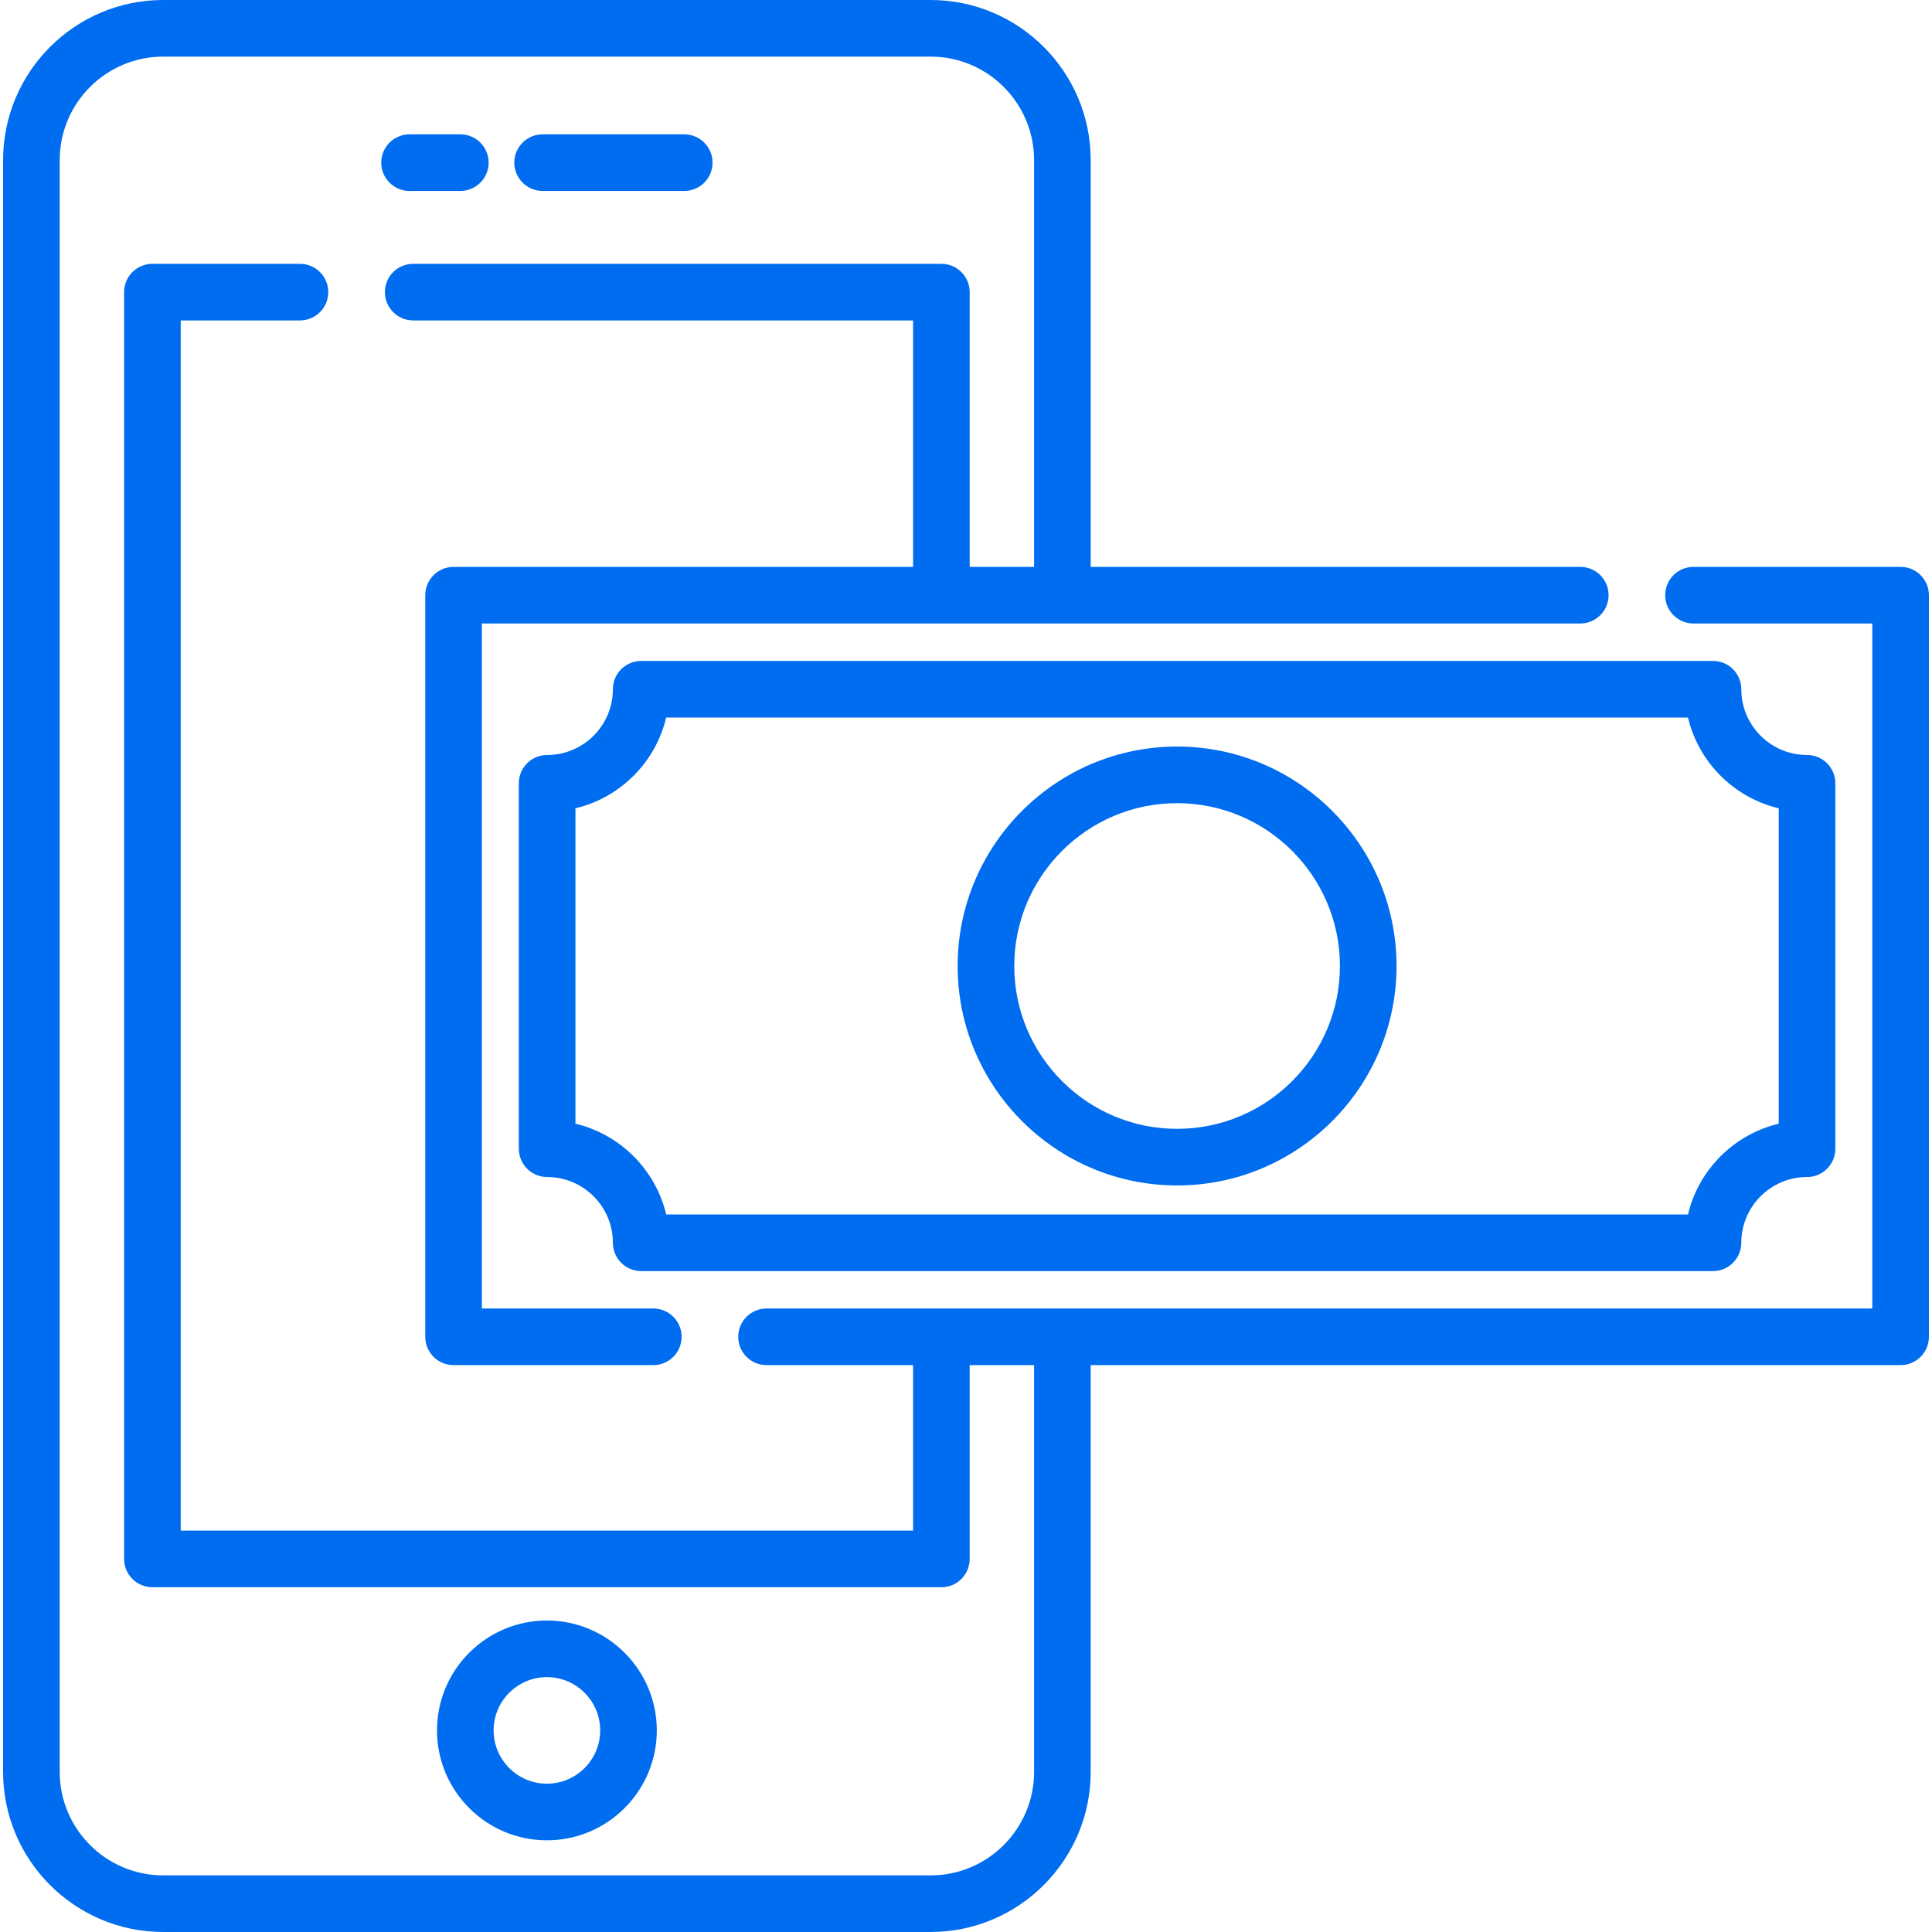
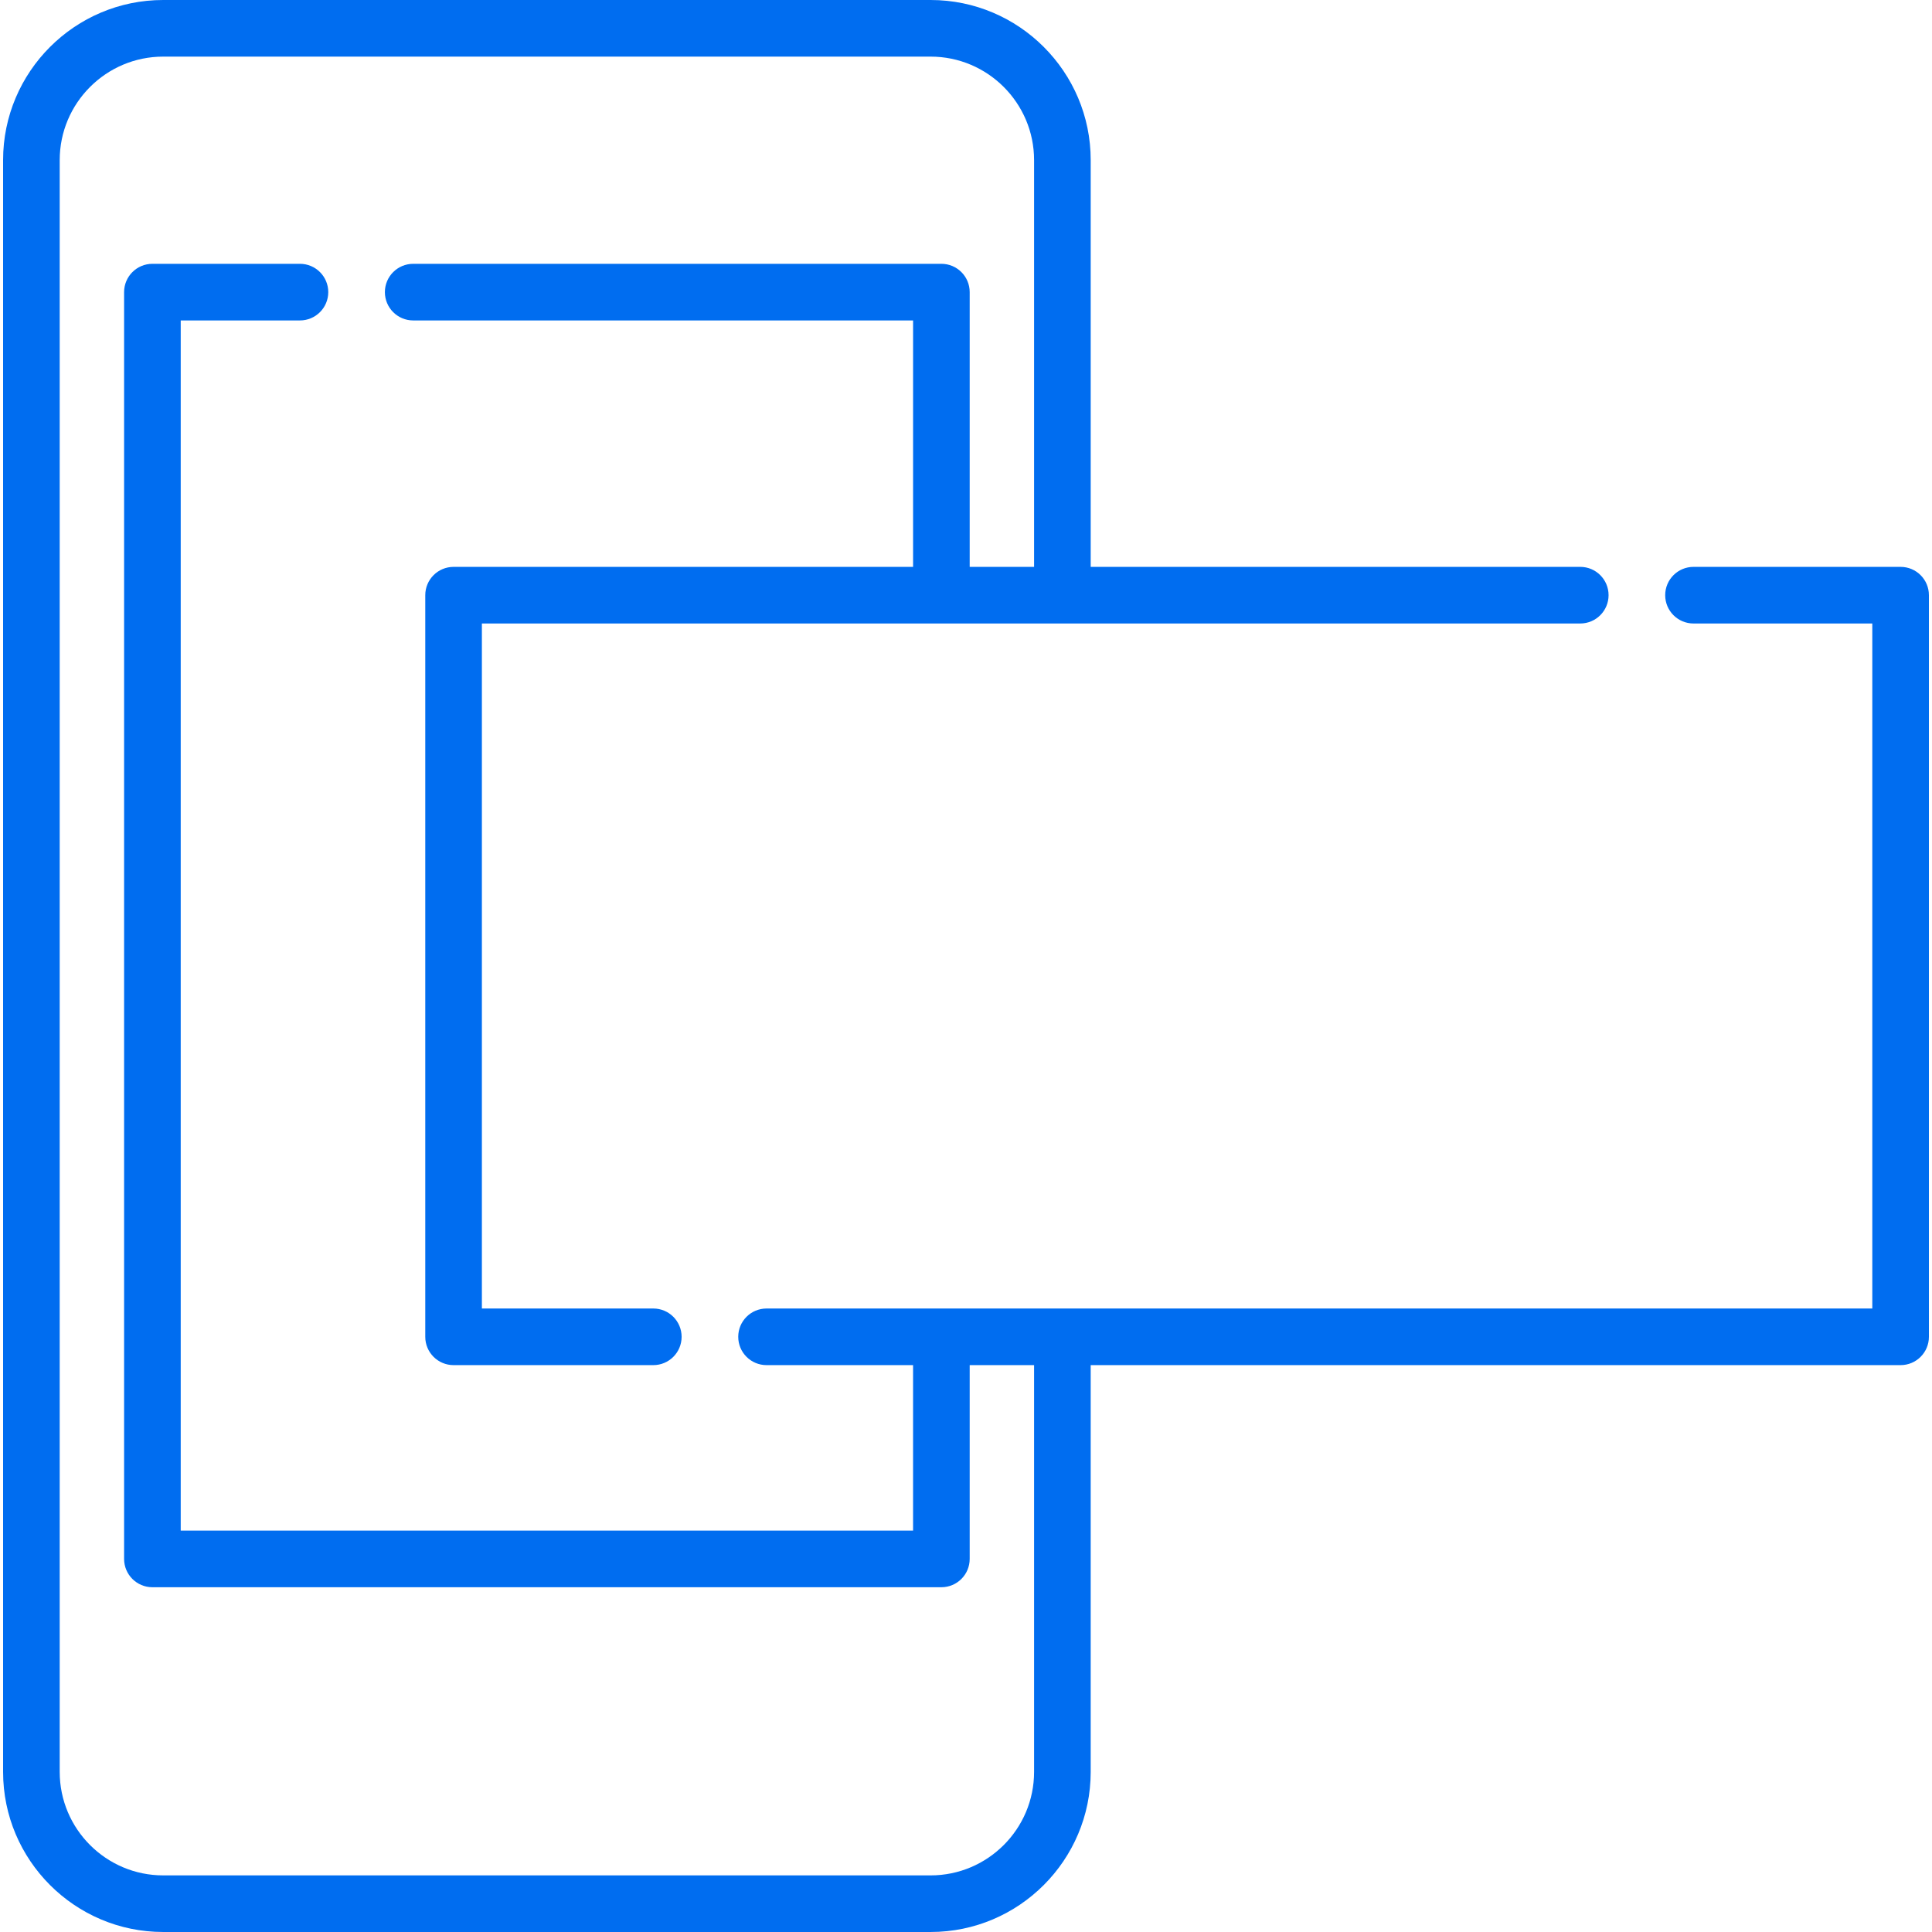
<svg xmlns="http://www.w3.org/2000/svg" version="1.1" id="Capa_1" x="0px" y="0px" viewBox="0 0 511.999 511.999" style="enable-background:new 0 0 511.999 511.999;" xml:space="preserve" width="512px" height="512px">
  <g>
    <g>
-       <path d="M181.331,35.6h-37.535c-4.144,0-7.502,3.358-7.502,7.502c0,4.144,3.358,7.502,7.502,7.502h37.535    c4.144,0,7.502-3.358,7.502-7.502C188.833,38.958,185.475,35.6,181.331,35.6z" fill="#006DF0" />
-     </g>
+       </g>
  </g>
  <g>
    <g>
-       <path d="M121.995,35.6h-13.46c-4.144,0-7.502,3.358-7.502,7.502c0,4.144,3.358,7.502,7.502,7.502h13.46    c4.144,0,7.502-3.358,7.502-7.502C129.497,38.958,126.139,35.6,121.995,35.6z" fill="#006DF0" />
-     </g>
+       </g>
  </g>
  <g>
    <g>
-       <path d="M144.933,429.45c-16.061,0-29.125,13.066-29.125,29.125c0,16.061,13.066,29.126,29.125,29.126    c16.06,0.001,29.126-13.065,29.126-29.126C174.058,442.515,160.993,429.45,144.933,429.45z M144.933,472.696    c-7.787,0.001-14.121-6.334-14.121-14.121c0-7.786,6.335-14.121,14.121-14.121c7.786,0,14.121,6.335,14.121,14.121    C159.054,466.362,152.719,472.696,144.933,472.696z" fill="#006DF0" />
-     </g>
+       </g>
  </g>
  <g>
    <g>
      <path d="M503.679,150.228h-54.885c-4.144,0-7.502,3.358-7.502,7.502s3.358,7.502,7.502,7.502h47.383v181.535H203.142    c-4.144,0-7.502,3.358-7.502,7.502s3.358,7.502,7.502,7.502h38.831v43.855H47.892V84.918h31.6c4.144,0,7.502-3.358,7.502-7.502    c0-4.144-3.358-7.502-7.502-7.502H40.389c-4.143,0-7.502,3.358-7.502,7.502v335.713c0,4.144,3.359,7.502,7.502,7.502h209.086    c4.144,0,7.502-3.358,7.502-7.502v-51.357h17.064v107.803c0,15.119-12.301,27.421-27.42,27.421H43.244    c-15.119,0-27.421-12.302-27.421-27.421V42.425c0-15.119,12.302-27.421,27.421-27.421h203.377c15.119,0,27.42,12.302,27.42,27.421    v107.802h-17.064V77.416c0-4.144-3.358-7.502-7.502-7.502H109.501c-4.144,0-7.502,3.358-7.502,7.502    c0,4.144,3.358,7.502,7.502,7.502h132.474v65.31H120.203c-4.144,0-7.502,3.358-7.502,7.502v196.54    c0,4.144,3.358,7.502,7.502,7.502h52.93c4.144,0,7.502-3.358,7.502-7.502s-3.358-7.502-7.502-7.502h-45.428V165.232h291.08    c4.144,0,7.502-3.358,7.502-7.502s-3.358-7.502-7.502-7.502H289.046V42.425C289.046,19.032,270.015,0,246.622,0H43.244    C19.851,0,0.819,19.032,0.819,42.425v427.148c0,23.394,19.032,42.425,42.425,42.425h203.377c23.393,0,42.424-19.032,42.424-42.425    V361.772h214.633c4.144,0,7.502-3.358,7.502-7.502V157.73C511.181,153.586,507.823,150.228,503.679,150.228z" fill="#006DF0" />
    </g>
  </g>
  <g>
    <g>
-       <path d="M478.885,200.079c-9.608,0-17.423-7.816-17.423-17.423c0-4.144-3.359-7.502-7.502-7.502H169.922    c-4.143,0-7.502,3.358-7.502,7.502c0,9.607-7.816,17.423-17.423,17.423c-4.144,0-7.502,3.358-7.502,7.502v96.839    c0,4.143,3.358,7.502,7.502,7.502c9.607,0,17.423,7.815,17.423,17.423c0,4.144,3.358,7.502,7.502,7.502h284.037    c4.143,0,7.502-3.358,7.502-7.502c0-9.607,7.815-17.423,17.423-17.423c4.144,0,7.502-3.359,7.502-7.502v-96.839    C486.387,203.437,483.029,200.079,478.885,200.079z M471.383,297.794c-11.867,2.821-21.228,12.182-24.049,24.049H176.548    c-2.821-11.867-12.182-21.228-24.049-24.049v-83.587c11.867-2.821,21.228-12.182,24.049-24.049h270.785    c2.821,11.867,12.182,21.228,24.049,24.049V297.794z" fill="#006DF0" />
-     </g>
+       </g>
  </g>
  <g>
    <g>
-       <path d="M311.941,197.842c-32.067,0-58.156,26.089-58.156,58.157c0,32.068,26.089,58.157,58.156,58.157    c32.068,0,58.157-26.089,58.157-58.157C370.098,223.931,344.009,197.842,311.941,197.842z M311.941,299.153    c-23.794,0-43.152-19.358-43.152-43.153s19.357-43.153,43.152-43.153c23.794,0,43.153,19.359,43.153,43.153    C355.094,279.794,335.735,299.153,311.941,299.153z" fill="#006DF0" />
-     </g>
+       </g>
  </g>
  <g>
</g>
  <g>
</g>
  <g>
</g>
  <g>
</g>
  <g>
</g>
  <g>
</g>
  <g>
</g>
  <g>
</g>
  <g>
</g>
  <g>
</g>
  <g>
</g>
  <g>
</g>
  <g>
</g>
  <g>
</g>
  <g>
</g>
</svg>